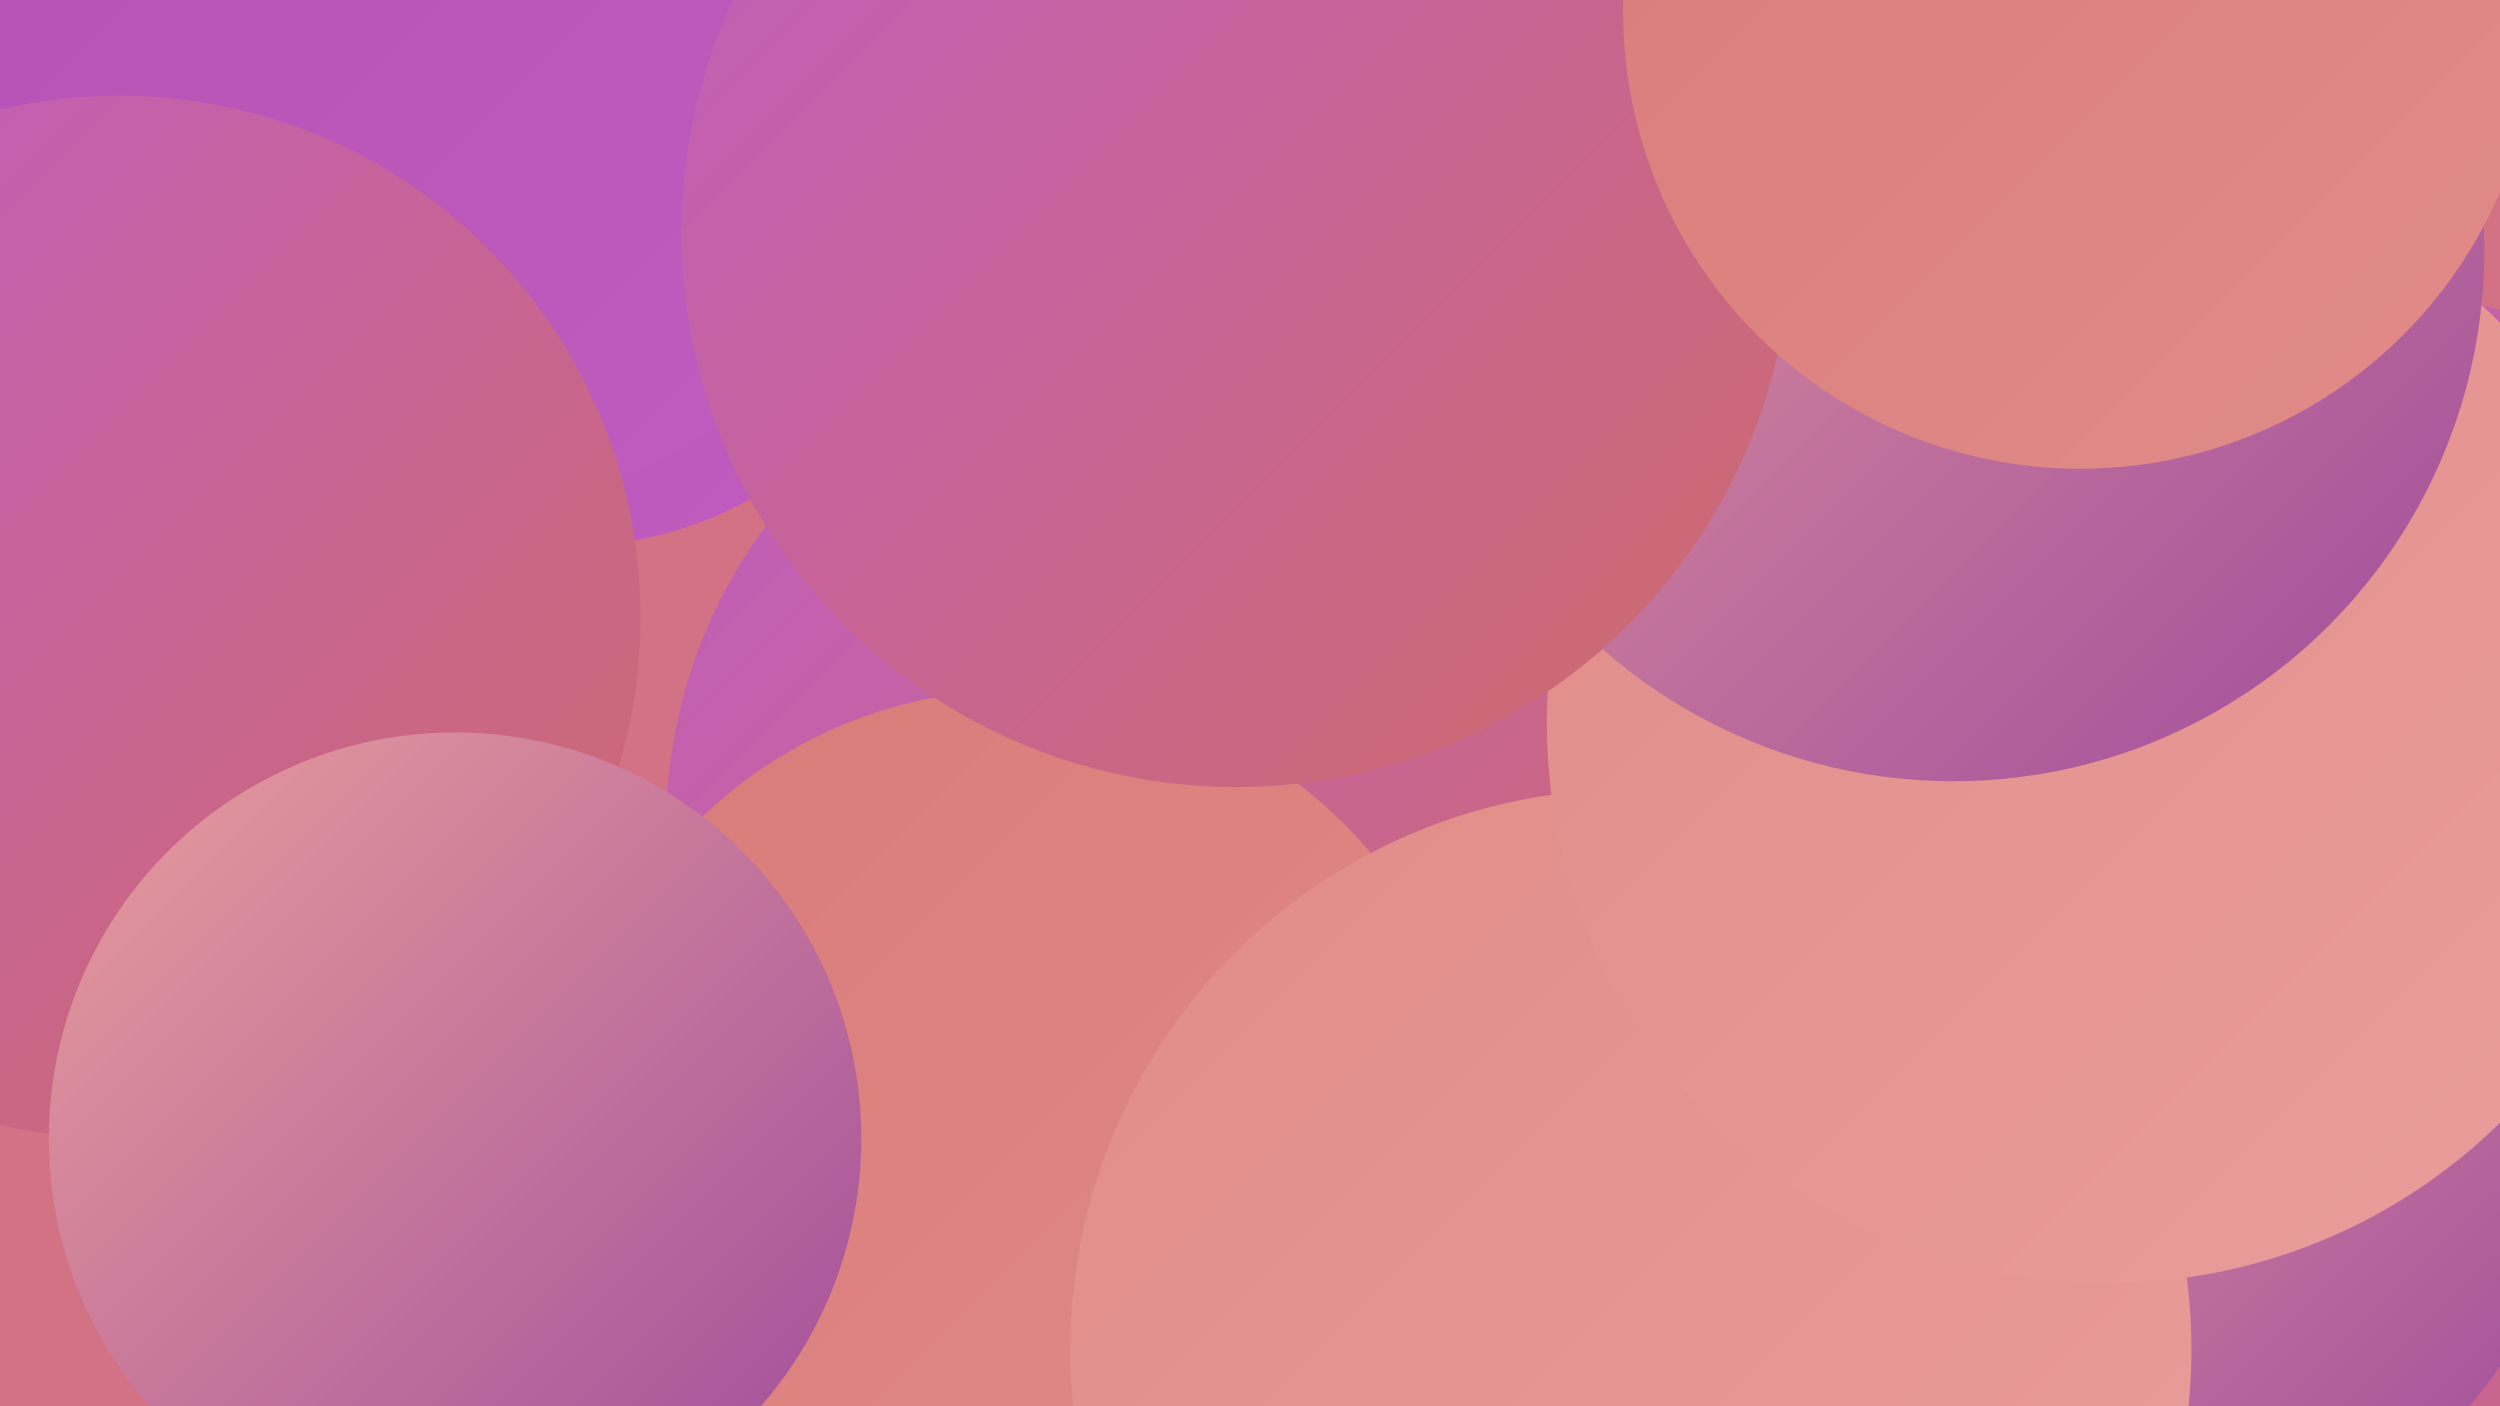
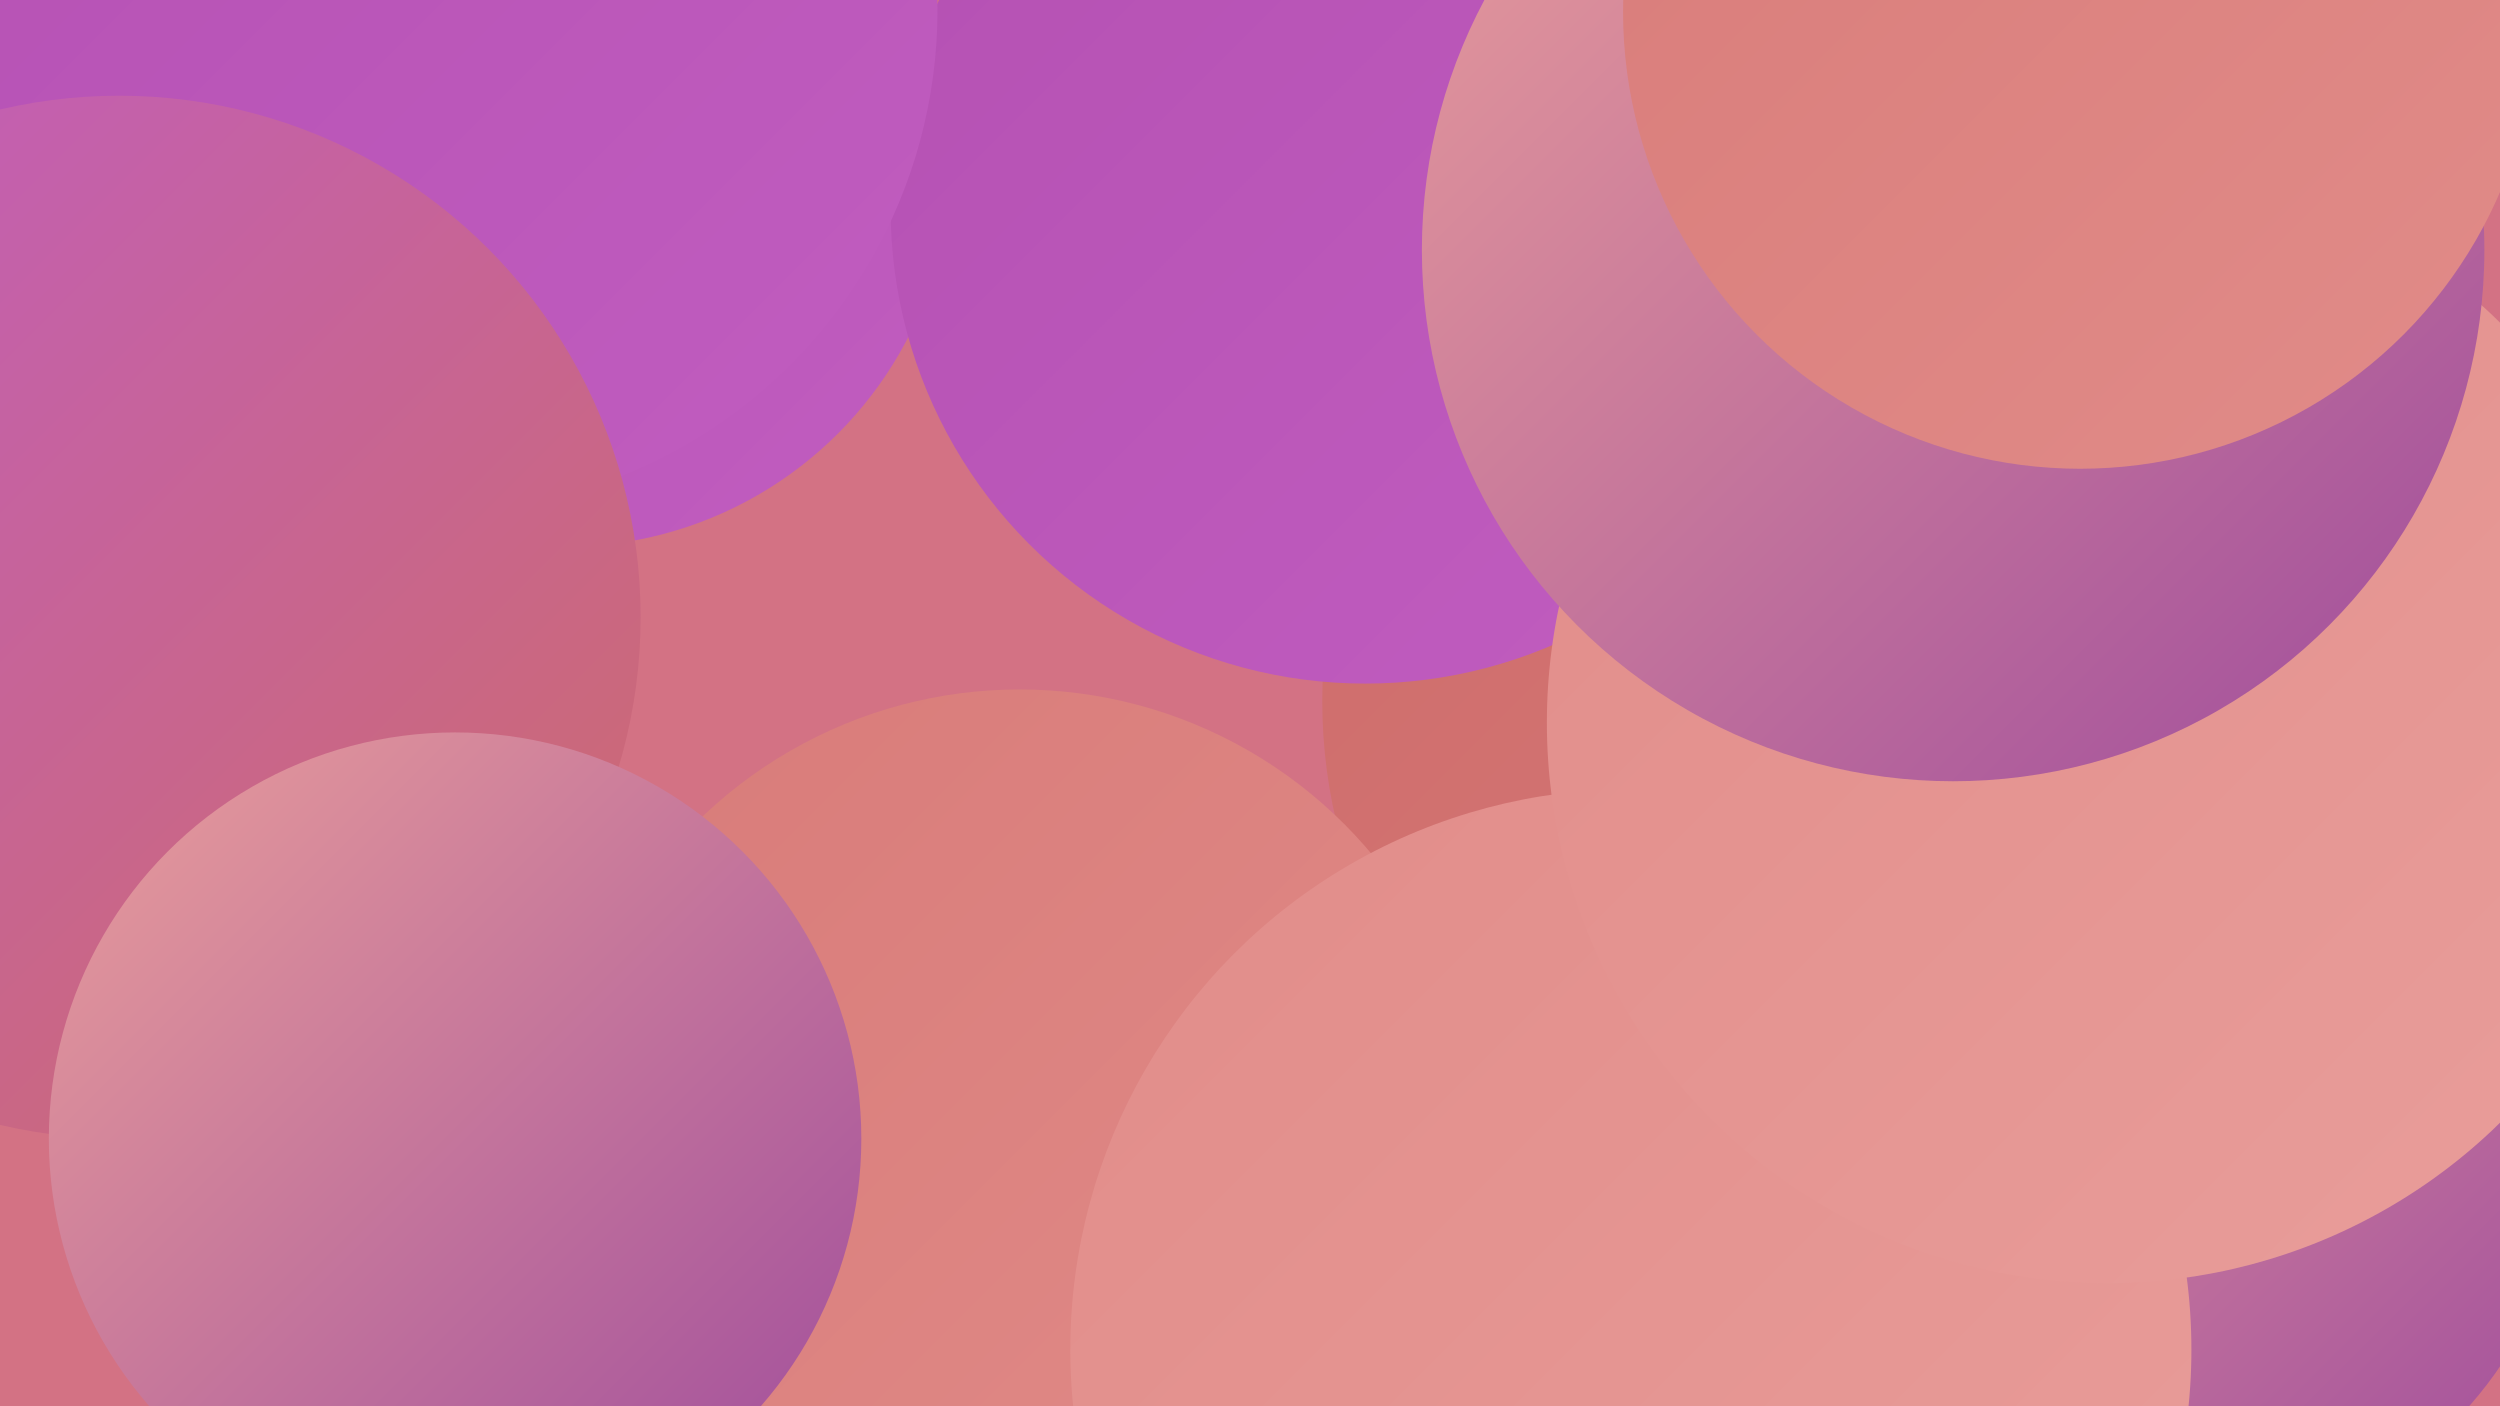
<svg xmlns="http://www.w3.org/2000/svg" width="1280" height="720">
  <defs>
    <linearGradient id="grad0" x1="0%" y1="0%" x2="100%" y2="100%">
      <stop offset="0%" style="stop-color:#9f4c9c;stop-opacity:1" />
      <stop offset="100%" style="stop-color:#b450b2;stop-opacity:1" />
    </linearGradient>
    <linearGradient id="grad1" x1="0%" y1="0%" x2="100%" y2="100%">
      <stop offset="0%" style="stop-color:#b450b2;stop-opacity:1" />
      <stop offset="100%" style="stop-color:#c15dc0;stop-opacity:1" />
    </linearGradient>
    <linearGradient id="grad2" x1="0%" y1="0%" x2="100%" y2="100%">
      <stop offset="0%" style="stop-color:#c15dc0;stop-opacity:1" />
      <stop offset="100%" style="stop-color:#cd6b6a;stop-opacity:1" />
    </linearGradient>
    <linearGradient id="grad3" x1="0%" y1="0%" x2="100%" y2="100%">
      <stop offset="0%" style="stop-color:#cd6b6a;stop-opacity:1" />
      <stop offset="100%" style="stop-color:#d87b79;stop-opacity:1" />
    </linearGradient>
    <linearGradient id="grad4" x1="0%" y1="0%" x2="100%" y2="100%">
      <stop offset="0%" style="stop-color:#d87b79;stop-opacity:1" />
      <stop offset="100%" style="stop-color:#e18c89;stop-opacity:1" />
    </linearGradient>
    <linearGradient id="grad5" x1="0%" y1="0%" x2="100%" y2="100%">
      <stop offset="0%" style="stop-color:#e18c89;stop-opacity:1" />
      <stop offset="100%" style="stop-color:#e99e9b;stop-opacity:1" />
    </linearGradient>
    <linearGradient id="grad6" x1="0%" y1="0%" x2="100%" y2="100%">
      <stop offset="0%" style="stop-color:#e99e9b;stop-opacity:1" />
      <stop offset="100%" style="stop-color:#9f4c9c;stop-opacity:1" />
    </linearGradient>
  </defs>
  <rect width="1280" height="720" fill="#d37284" />
-   <circle cx="1268" cy="660" r="181" fill="url(#grad2)" />
-   <circle cx="997" cy="524" r="270" fill="url(#grad4)" />
  <circle cx="1115" cy="457" r="252" fill="url(#grad4)" />
  <circle cx="946" cy="359" r="269" fill="url(#grad3)" />
  <circle cx="1109" cy="583" r="207" fill="url(#grad6)" />
-   <circle cx="601" cy="424" r="260" fill="url(#grad2)" />
  <circle cx="30" cy="131" r="221" fill="url(#grad1)" />
  <circle cx="289" cy="82" r="198" fill="url(#grad1)" />
  <circle cx="699" cy="107" r="243" fill="url(#grad1)" />
  <circle cx="522" cy="588" r="235" fill="url(#grad4)" />
  <circle cx="223" cy="5" r="257" fill="url(#grad1)" />
  <circle cx="61" cy="316" r="267" fill="url(#grad2)" />
  <circle cx="835" cy="691" r="287" fill="url(#grad5)" />
-   <circle cx="1234" cy="348" r="195" fill="url(#grad2)" />
  <circle cx="1065" cy="286" r="193" fill="url(#grad3)" />
  <circle cx="1079" cy="370" r="287" fill="url(#grad5)" />
  <circle cx="233" cy="583" r="208" fill="url(#grad6)" />
  <circle cx="1000" cy="128" r="272" fill="url(#grad6)" />
-   <circle cx="633" cy="119" r="284" fill="url(#grad2)" />
  <circle cx="1065" cy="6" r="234" fill="url(#grad4)" />
</svg>